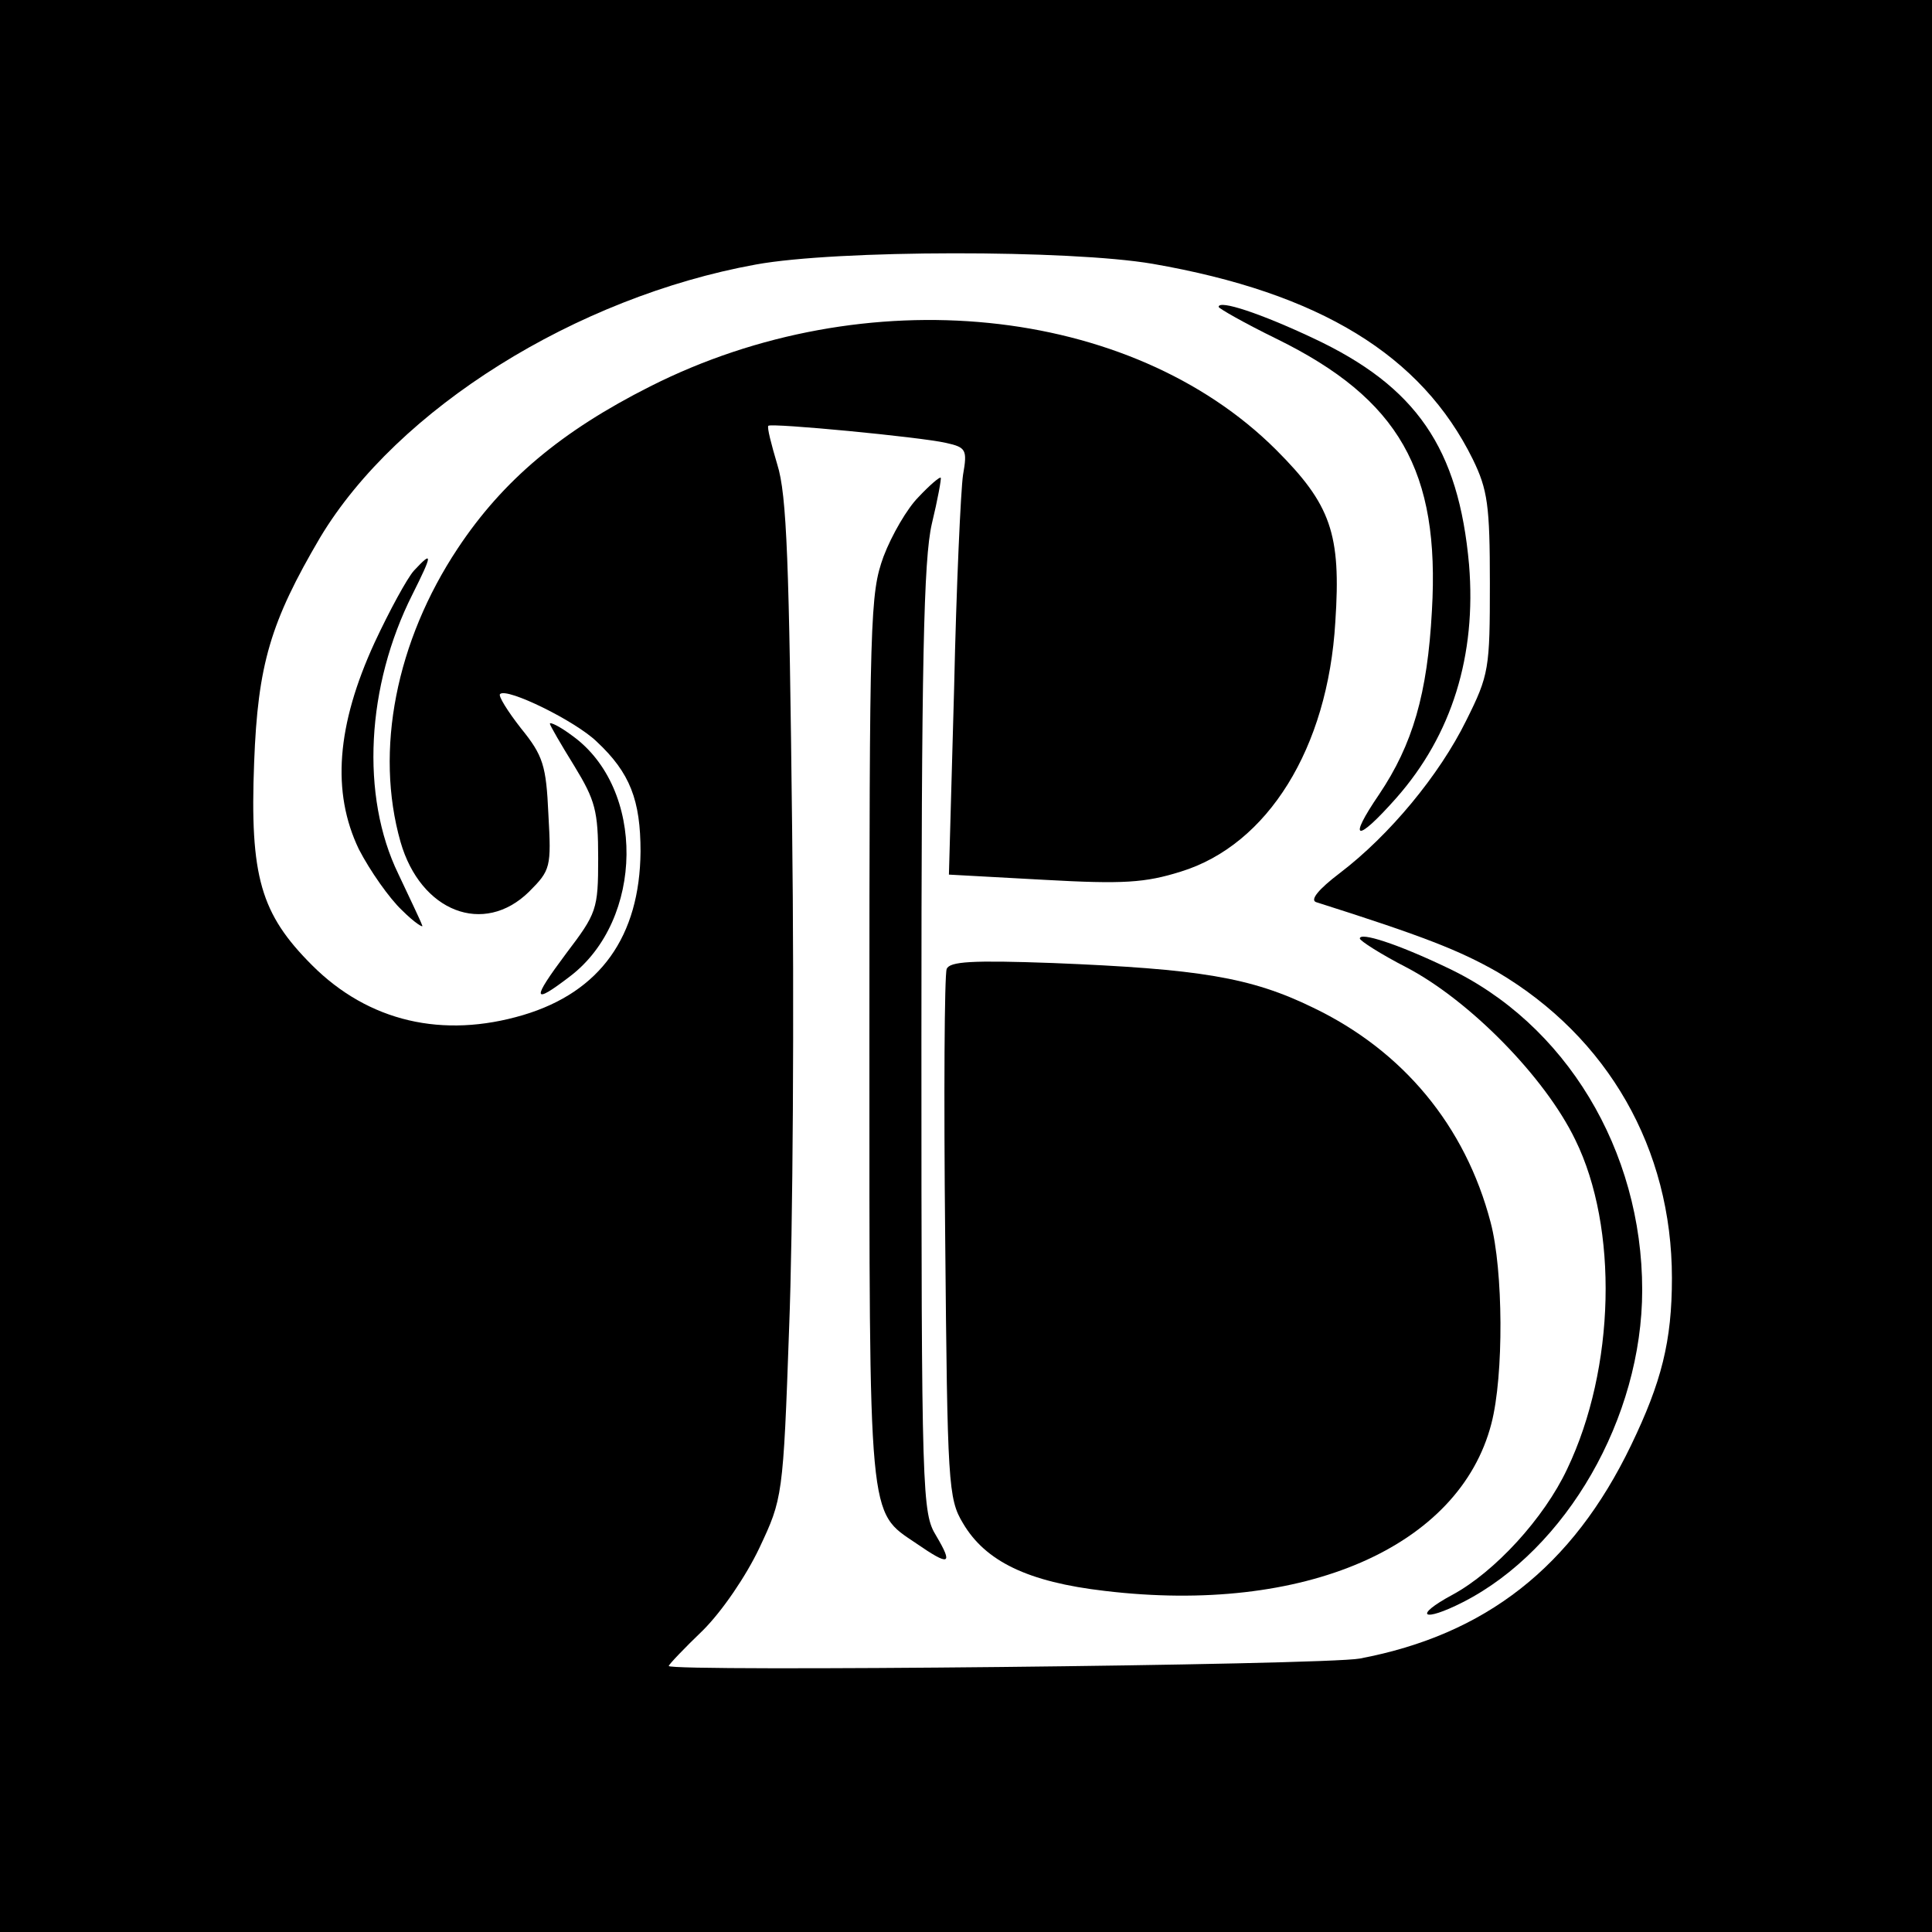
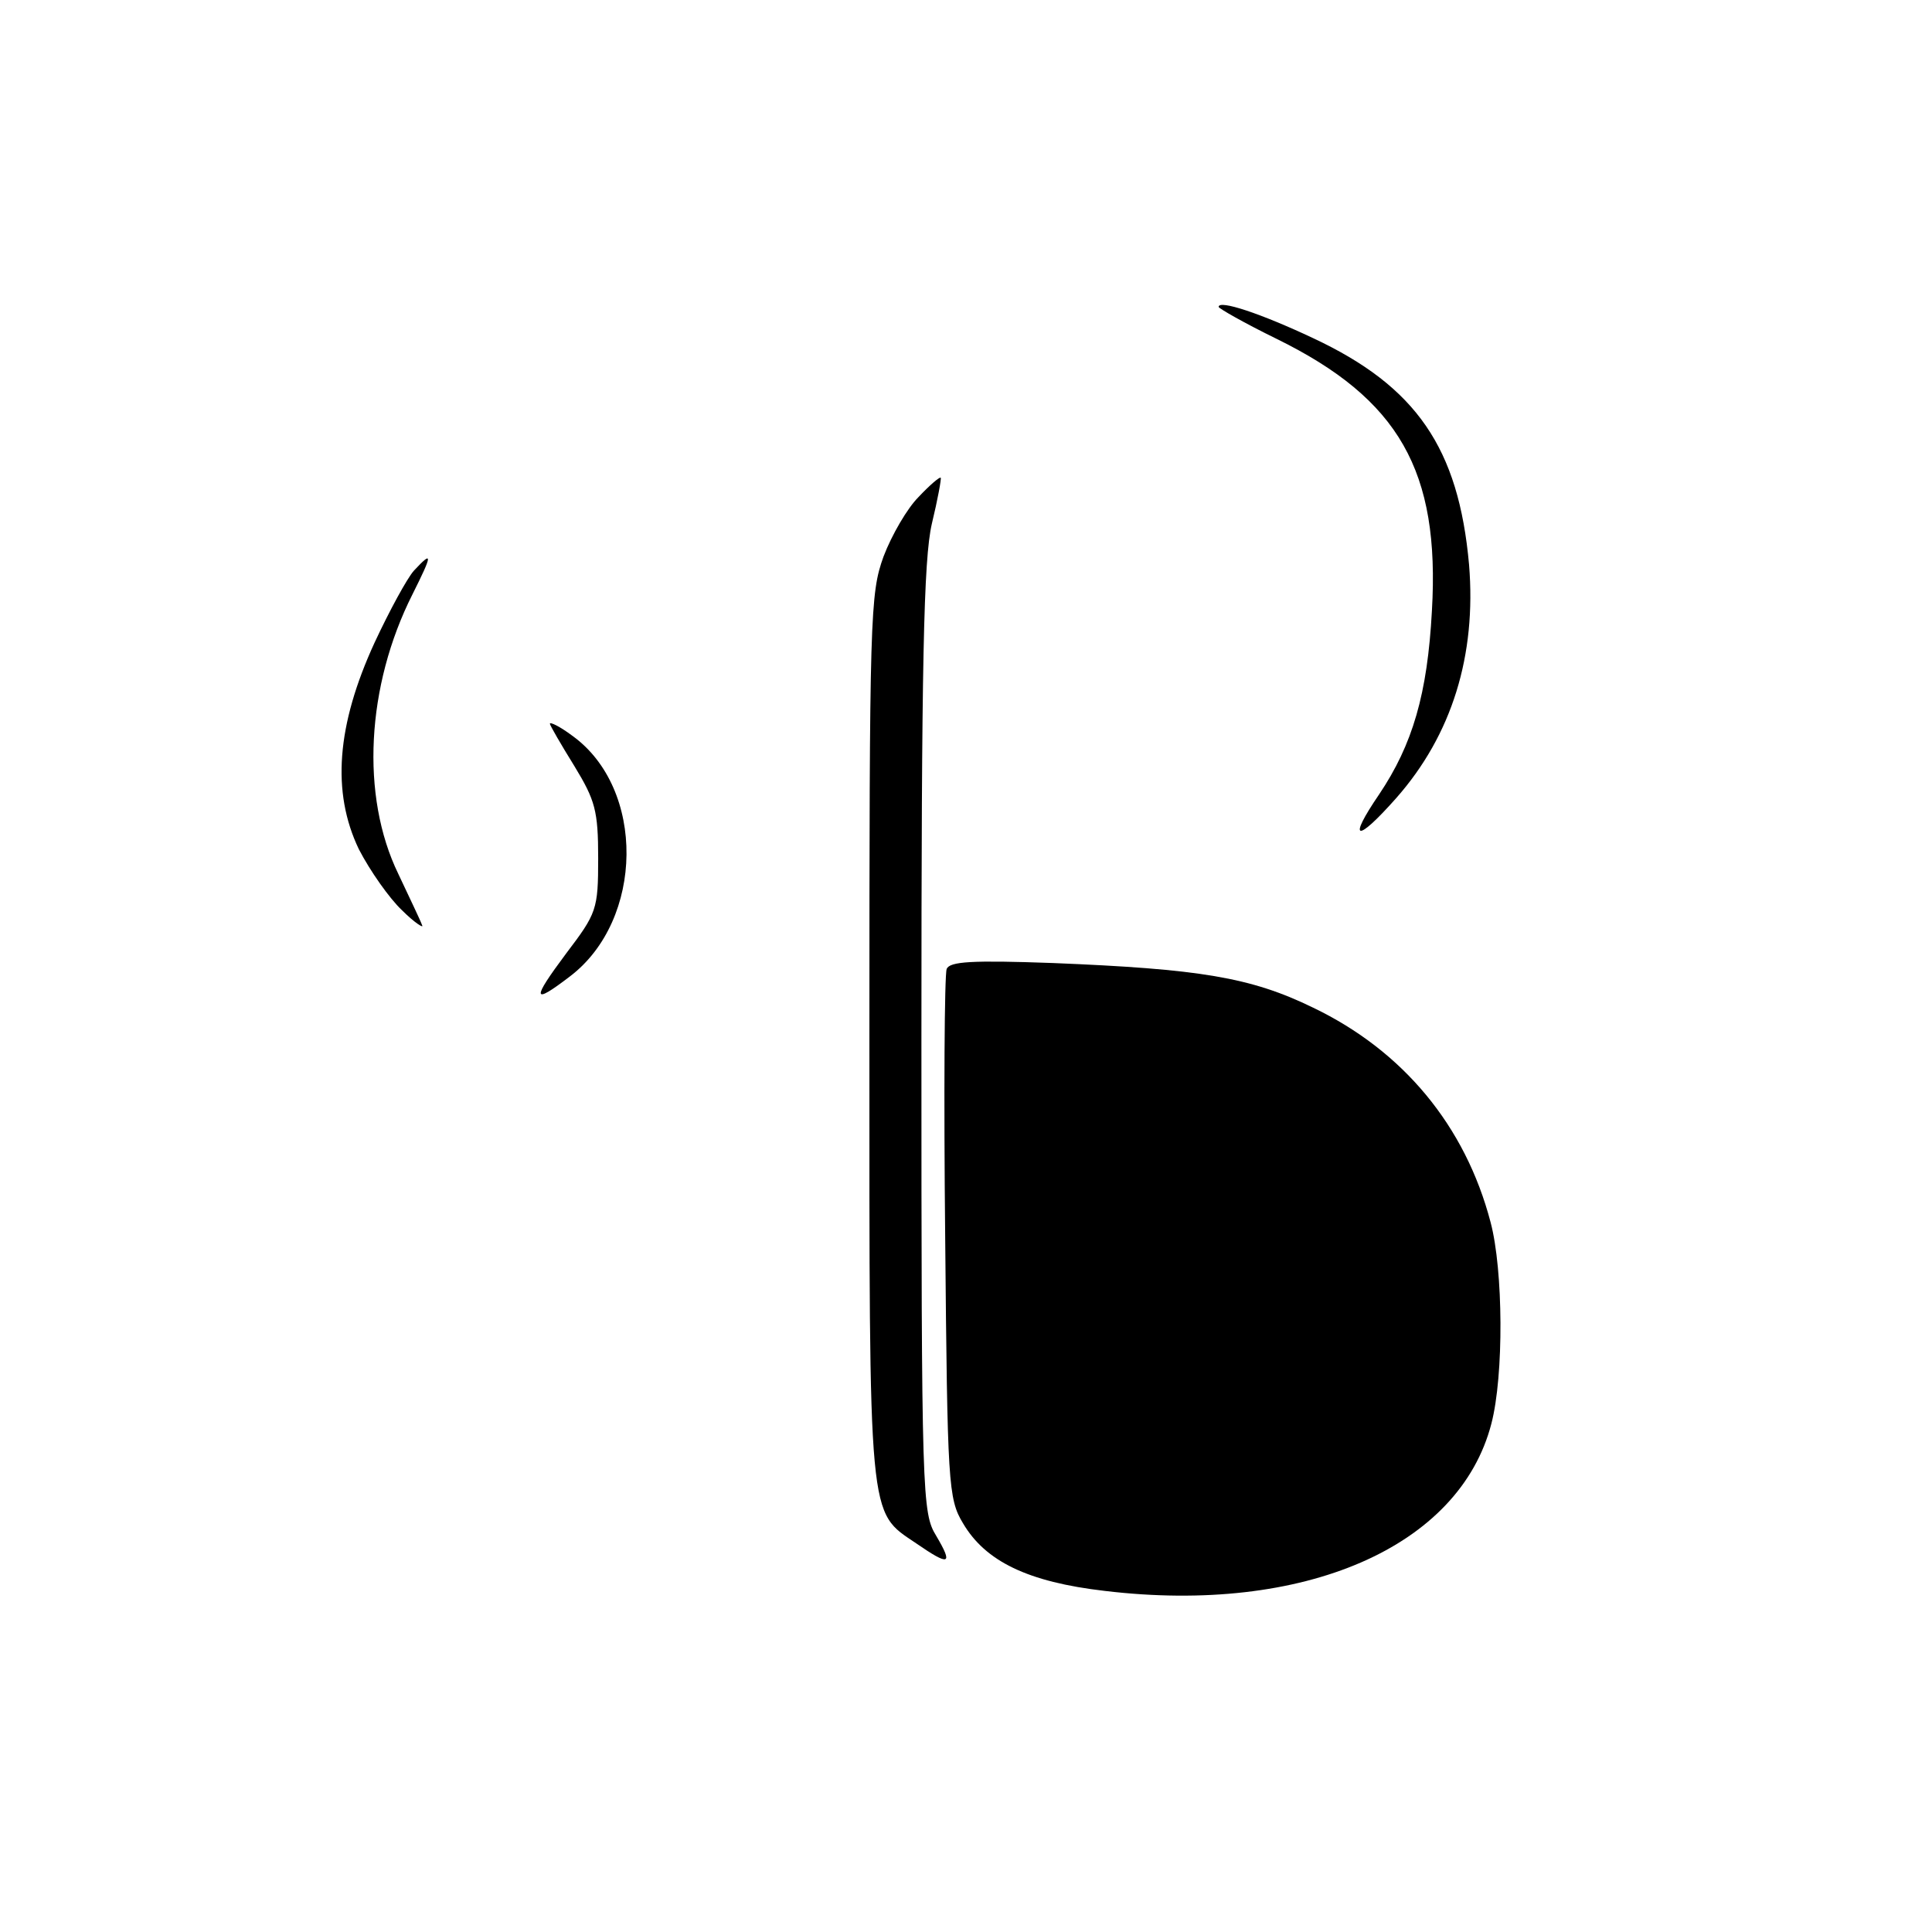
<svg xmlns="http://www.w3.org/2000/svg" version="1.0" width="260pt" height="260pt" viewBox="0 0 260 260" preserveAspectRatio="xMidYMid meet">
  <g transform="translate(0,260) scale(0.1,-0.1)" fill="#000000" stroke="none">
-     <path d="M0 1300 l0 -1300 1300 0 1300 0 0 1300 0 1300 -1300 0 -1300 0 0 -1300z m1551 945 c225 -39 362 -123 431 -263 20 -41 23 -62 23 -167 0 -115 -1 -123 -32 -185 -36 -73 -103 -154 -170 -205 -29 -22 -40 -36 -32 -39 145 -46 193 -65 244 -94 149 -88 235 -238 235 -412 0 -85 -14 -140 -55 -225 -79 -164 -196 -255 -365 -287 -49 -9 -930 -18 -930 -10 0 2 21 24 46 48 26 26 58 73 76 111 31 66 32 68 40 297 5 127 7 429 4 671 -4 357 -7 449 -20 490 -8 27 -14 50 -12 52 4 4 204 -15 239 -23 27 -6 29 -9 23 -43 -3 -20 -9 -149 -12 -287 l-7 -251 128 -7 c107 -6 136 -4 184 11 117 36 198 166 208 336 8 119 -6 158 -80 232 -196 195 -553 231 -842 85 -119 -60 -198 -126 -259 -218 -83 -125 -112 -272 -77 -395 27 -94 112 -127 173 -67 29 29 30 33 26 104 -3 66 -7 79 -37 116 -18 23 -31 44 -28 46 9 9 101 -36 130 -64 45 -42 59 -79 59 -148 -1 -114 -54 -189 -158 -220 -108 -32 -208 -9 -284 67 -69 69 -84 119 -78 273 5 132 22 189 89 303 104 173 344 323 586 367 109 20 423 20 534 1z" />
    <path d="M1640 2187 c0 -2 35 -22 78 -43 165 -81 220 -178 209 -366 -6 -112 -26 -180 -71 -247 -43 -63 -31 -66 23 -5 75 85 108 192 98 314 -14 157 -71 240 -210 305 -70 33 -127 52 -127 42z" />
    <path d="M1236 1931 c-15 -15 -36 -51 -47 -80 -18 -50 -19 -78 -19 -647 0 -658 -2 -637 63 -681 45 -31 50 -29 27 10 -19 31 -20 51 -20 667 0 511 3 647 14 695 8 33 13 61 12 62 -1 2 -15 -10 -30 -26z" />
    <path d="M557 1832 c-9 -10 -33 -54 -53 -97 -51 -111 -58 -201 -21 -278 15 -29 41 -66 58 -82 17 -17 30 -25 27 -20 -2 6 -17 37 -32 69 -51 105 -43 253 19 376 27 54 28 60 2 32z" />
    <path d="M740 1626 c0 -2 15 -28 33 -57 28 -46 32 -60 32 -124 0 -69 -2 -74 -43 -128 -47 -63 -46 -70 5 -31 100 76 102 253 3 324 -16 12 -30 19 -30 16z" />
-     <path d="M1830 1337 c0 -3 28 -21 63 -39 84 -44 186 -147 227 -232 58 -118 54 -307 -11 -443 -31 -66 -97 -138 -154 -169 -54 -29 -41 -38 14 -10 139 71 241 248 241 420 0 188 -103 359 -263 434 -67 32 -117 48 -117 39z" />
    <path d="M1274 1296 c-3 -8 -4 -170 -2 -362 3 -331 4 -351 24 -384 30 -51 87 -79 191 -91 268 -32 477 59 520 225 17 65 16 207 -1 271 -34 130 -118 231 -239 289 -84 41 -153 52 -350 60 -110 4 -139 2 -143 -8z" />
  </g>
</svg>